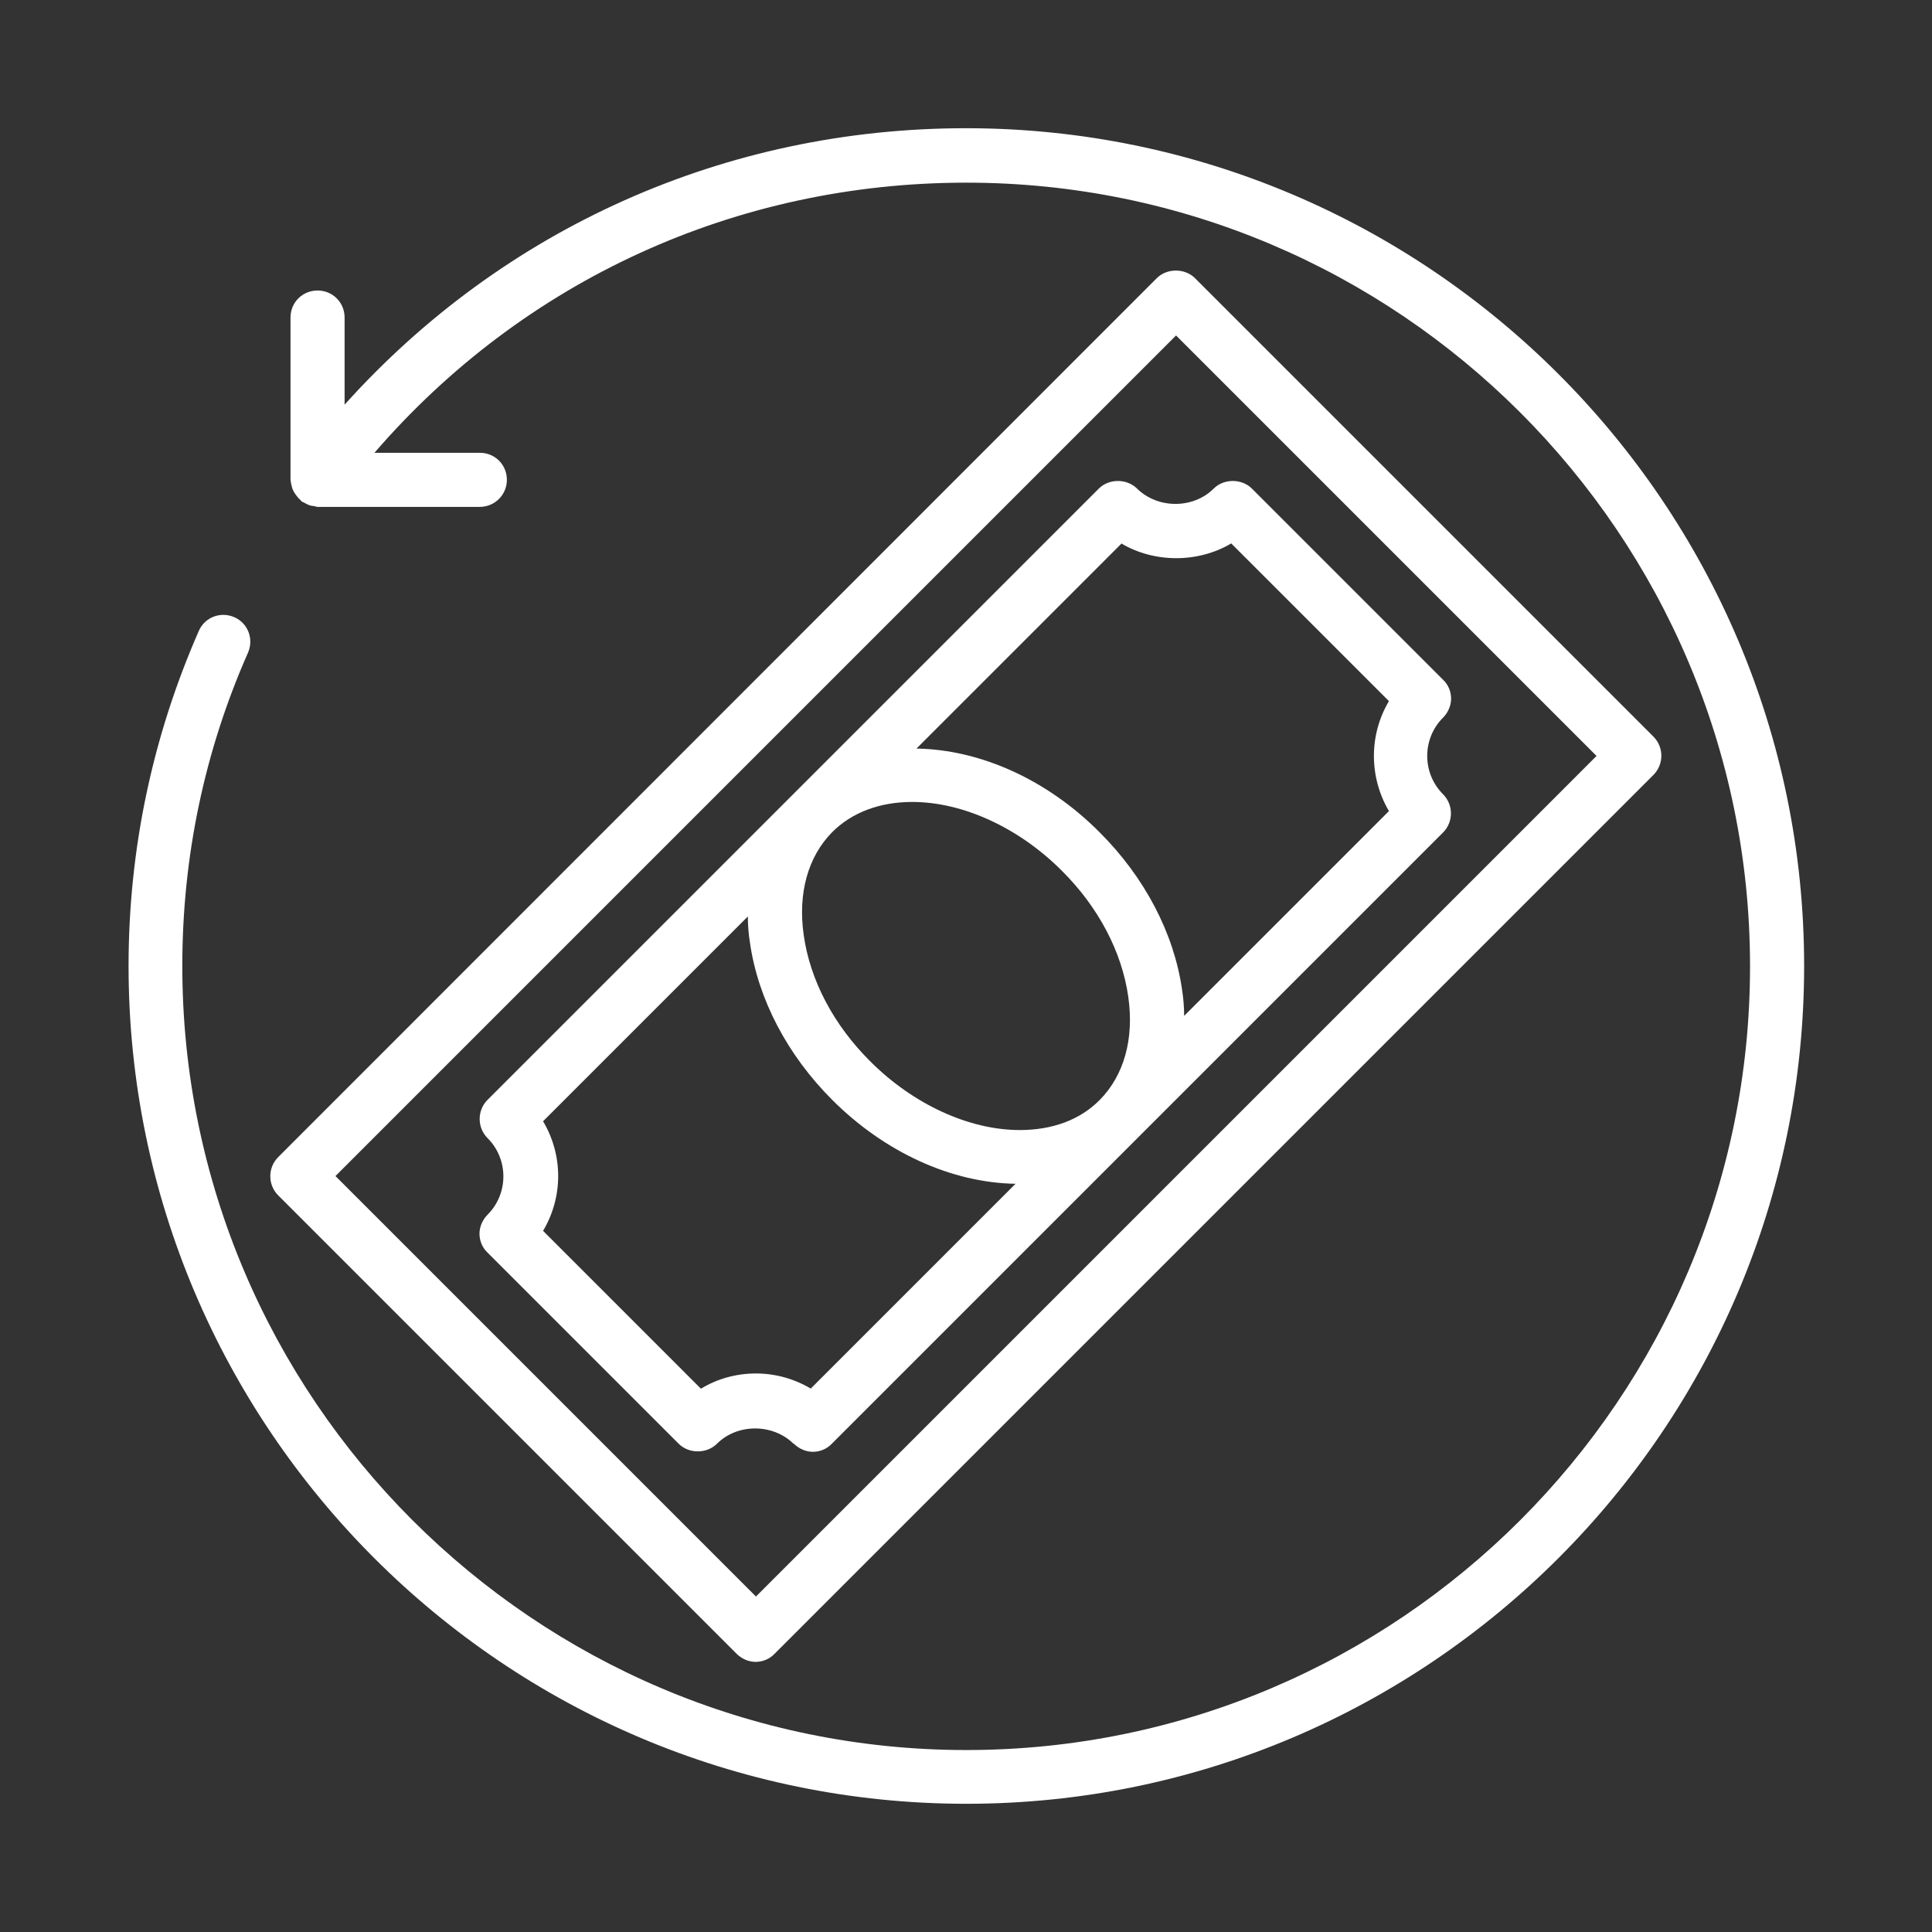
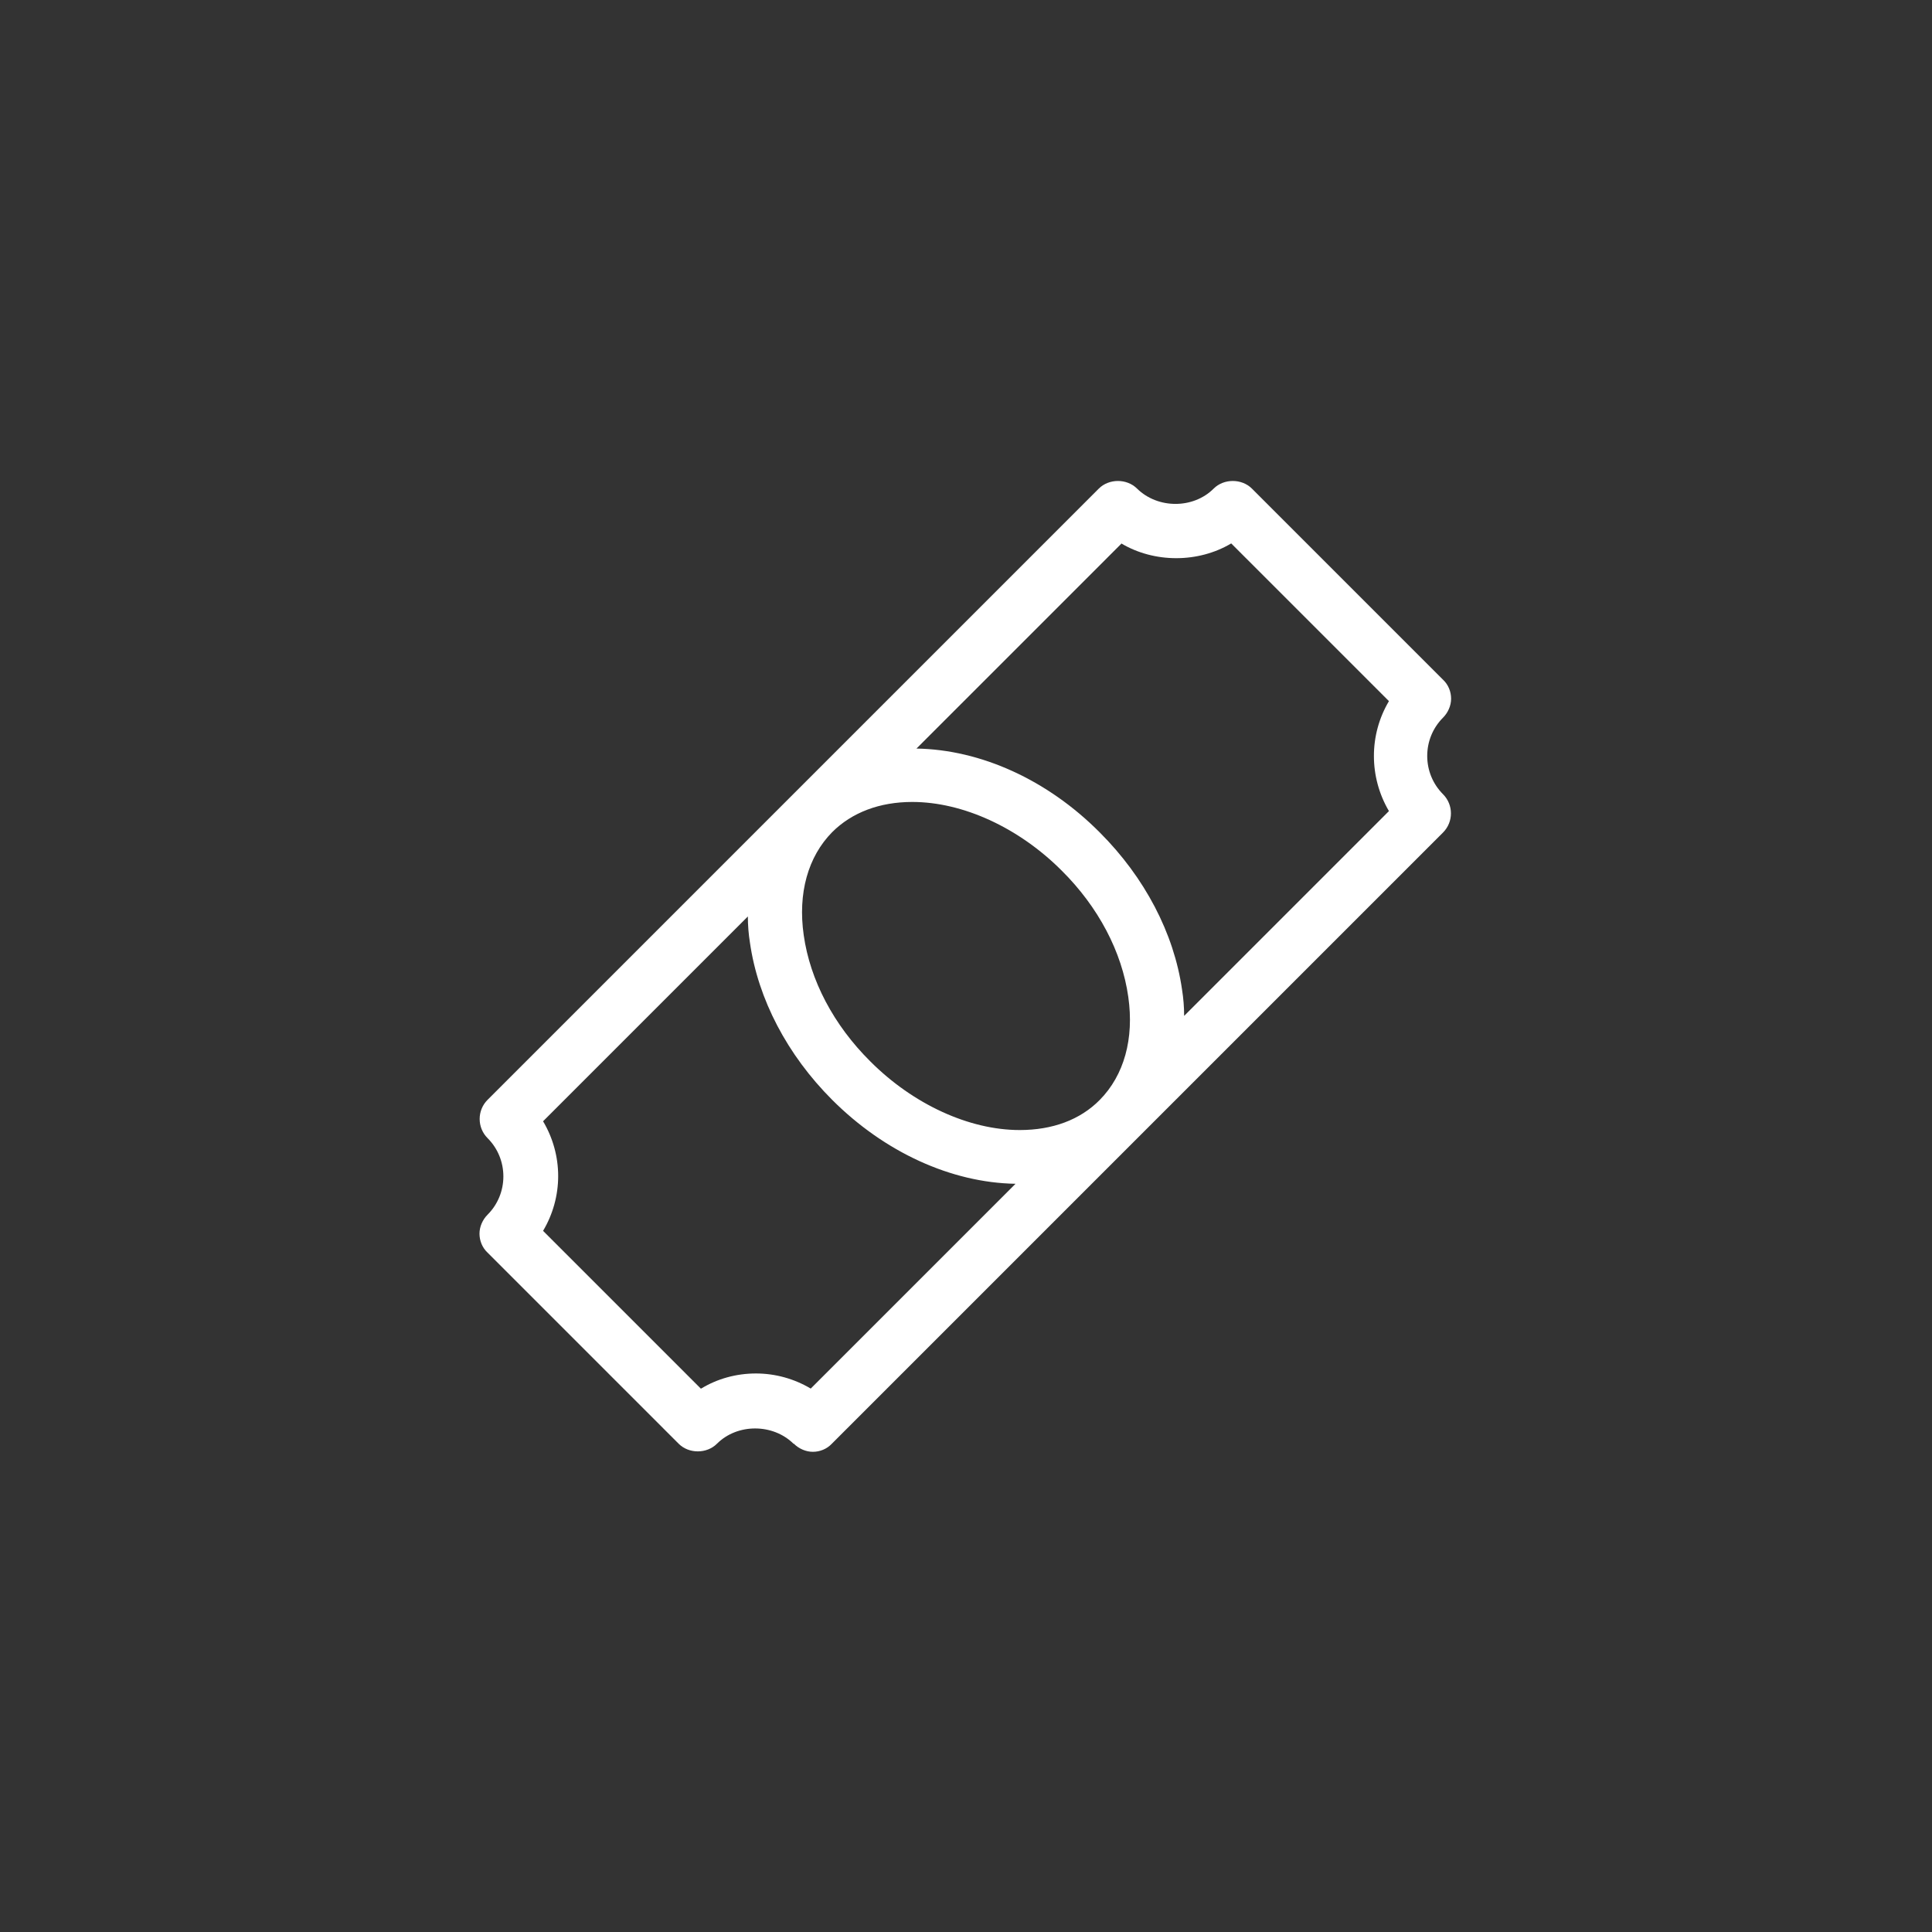
<svg xmlns="http://www.w3.org/2000/svg" id="Layer_1" data-name="Layer 1" viewBox="0 0 55 55">
  <rect x="0" y="0" width="55" height="55" fill="#333333" stroke="none" />
  <defs>
    <style>
      .cls-1 {
        fill: #fff;
      }
    </style>
  </defs>
  <g id="Layer_22" data-name="Layer 22">
    <g>
-       <path class="cls-1" d="M27.5,3.65c-6.85,0-13.18,2.85-17.69,7.87v-2.48c0-.43-.34-.77-.77-.77s-.77.34-.77.77v4.62s0,.03.01.05c0,.05.02.1.03.15.01.05.03.09.05.13.02.04.05.08.08.12.03.04.06.08.11.12.01.01.02.03.03.04.02.02.05.02.08.04.05.03.09.05.14.07.05.02.1.02.15.03.03,0,.05.02.09.02h4.62c.42,0,.77-.34.77-.77s-.34-.77-.77-.77h-3c4.24-4.91,10.29-7.69,16.85-7.69,12.3,0,22.31,10.01,22.31,22.31s-10.01,22.31-22.31,22.31S5.19,39.8,5.19,27.5c0-3.11.63-6.11,1.87-8.92.17-.39,0-.84-.39-1.01-.39-.17-.84,0-1.01.39-1.32,3.01-2,6.22-2,9.54,0,13.15,10.7,23.85,23.85,23.85s23.85-10.7,23.85-23.85S40.65,3.65,27.5,3.65Z" />
-       <path class="cls-1" d="M20.97,47.08c.14.14.34.23.54.23s.4-.08.54-.23l25.02-25.02c.3-.3.3-.79,0-1.09l-13.05-13.05c-.29-.29-.8-.29-1.09,0L7.92,32.94c-.3.3-.3.79,0,1.09l13.05,13.05ZM33.48,9.55l11.97,11.97-23.93,23.93-11.97-11.97,23.93-23.93Z" />
      <path class="cls-1" d="M22.6,41.1c.14.14.34.23.54.23s.4-.08.54-.23l8.7-8.7h0s0,0,0,0l8.7-8.7c.3-.3.3-.79,0-1.09-.29-.29-.45-.68-.45-1.09s.16-.8.45-1.09c.14-.14.23-.34.23-.54s-.08-.4-.23-.54l-5.44-5.44c-.29-.29-.8-.29-1.09,0-.58.58-1.59.58-2.18,0-.29-.29-.8-.29-1.09,0l-8.7,8.7h0s0,0,0,0l-8.7,8.7c-.3.3-.3.79,0,1.09.29.29.45.68.45,1.09s-.16.8-.45,1.09c-.14.14-.23.34-.23.54s.08.4.23.54l5.44,5.44c.29.29.8.29,1.09,0,.58-.58,1.59-.58,2.18,0ZM29.03,32.17c-1.44,0-3.03-.73-4.25-1.95-1.05-1.04-1.72-2.32-1.9-3.6-.17-1.19.12-2.23.81-2.93h0c.56-.56,1.35-.86,2.28-.86,1.44,0,3.03.73,4.25,1.95,1.05,1.04,1.72,2.32,1.9,3.6.17,1.19-.12,2.23-.81,2.93h0c-.56.57-1.35.86-2.28.86ZM31.92,15.47c.94.56,2.19.56,3.13,0l4.49,4.49c-.57.96-.57,2.16,0,3.13l-5.83,5.83c0-.25-.02-.5-.06-.75-.23-1.6-1.06-3.19-2.34-4.47-1.49-1.5-3.39-2.36-5.22-2.39l5.83-5.83ZM19.95,39.53l-4.49-4.49c.28-.47.43-1.01.43-1.56s-.15-1.09-.43-1.56l5.83-5.83c0,.25.02.5.06.75.23,1.6,1.06,3.19,2.34,4.47,1.49,1.49,3.39,2.36,5.22,2.39l-5.83,5.83c-.47-.28-1.01-.43-1.56-.43-.56,0-1.1.15-1.56.43Z" />
    </g>
  </g>
</svg>